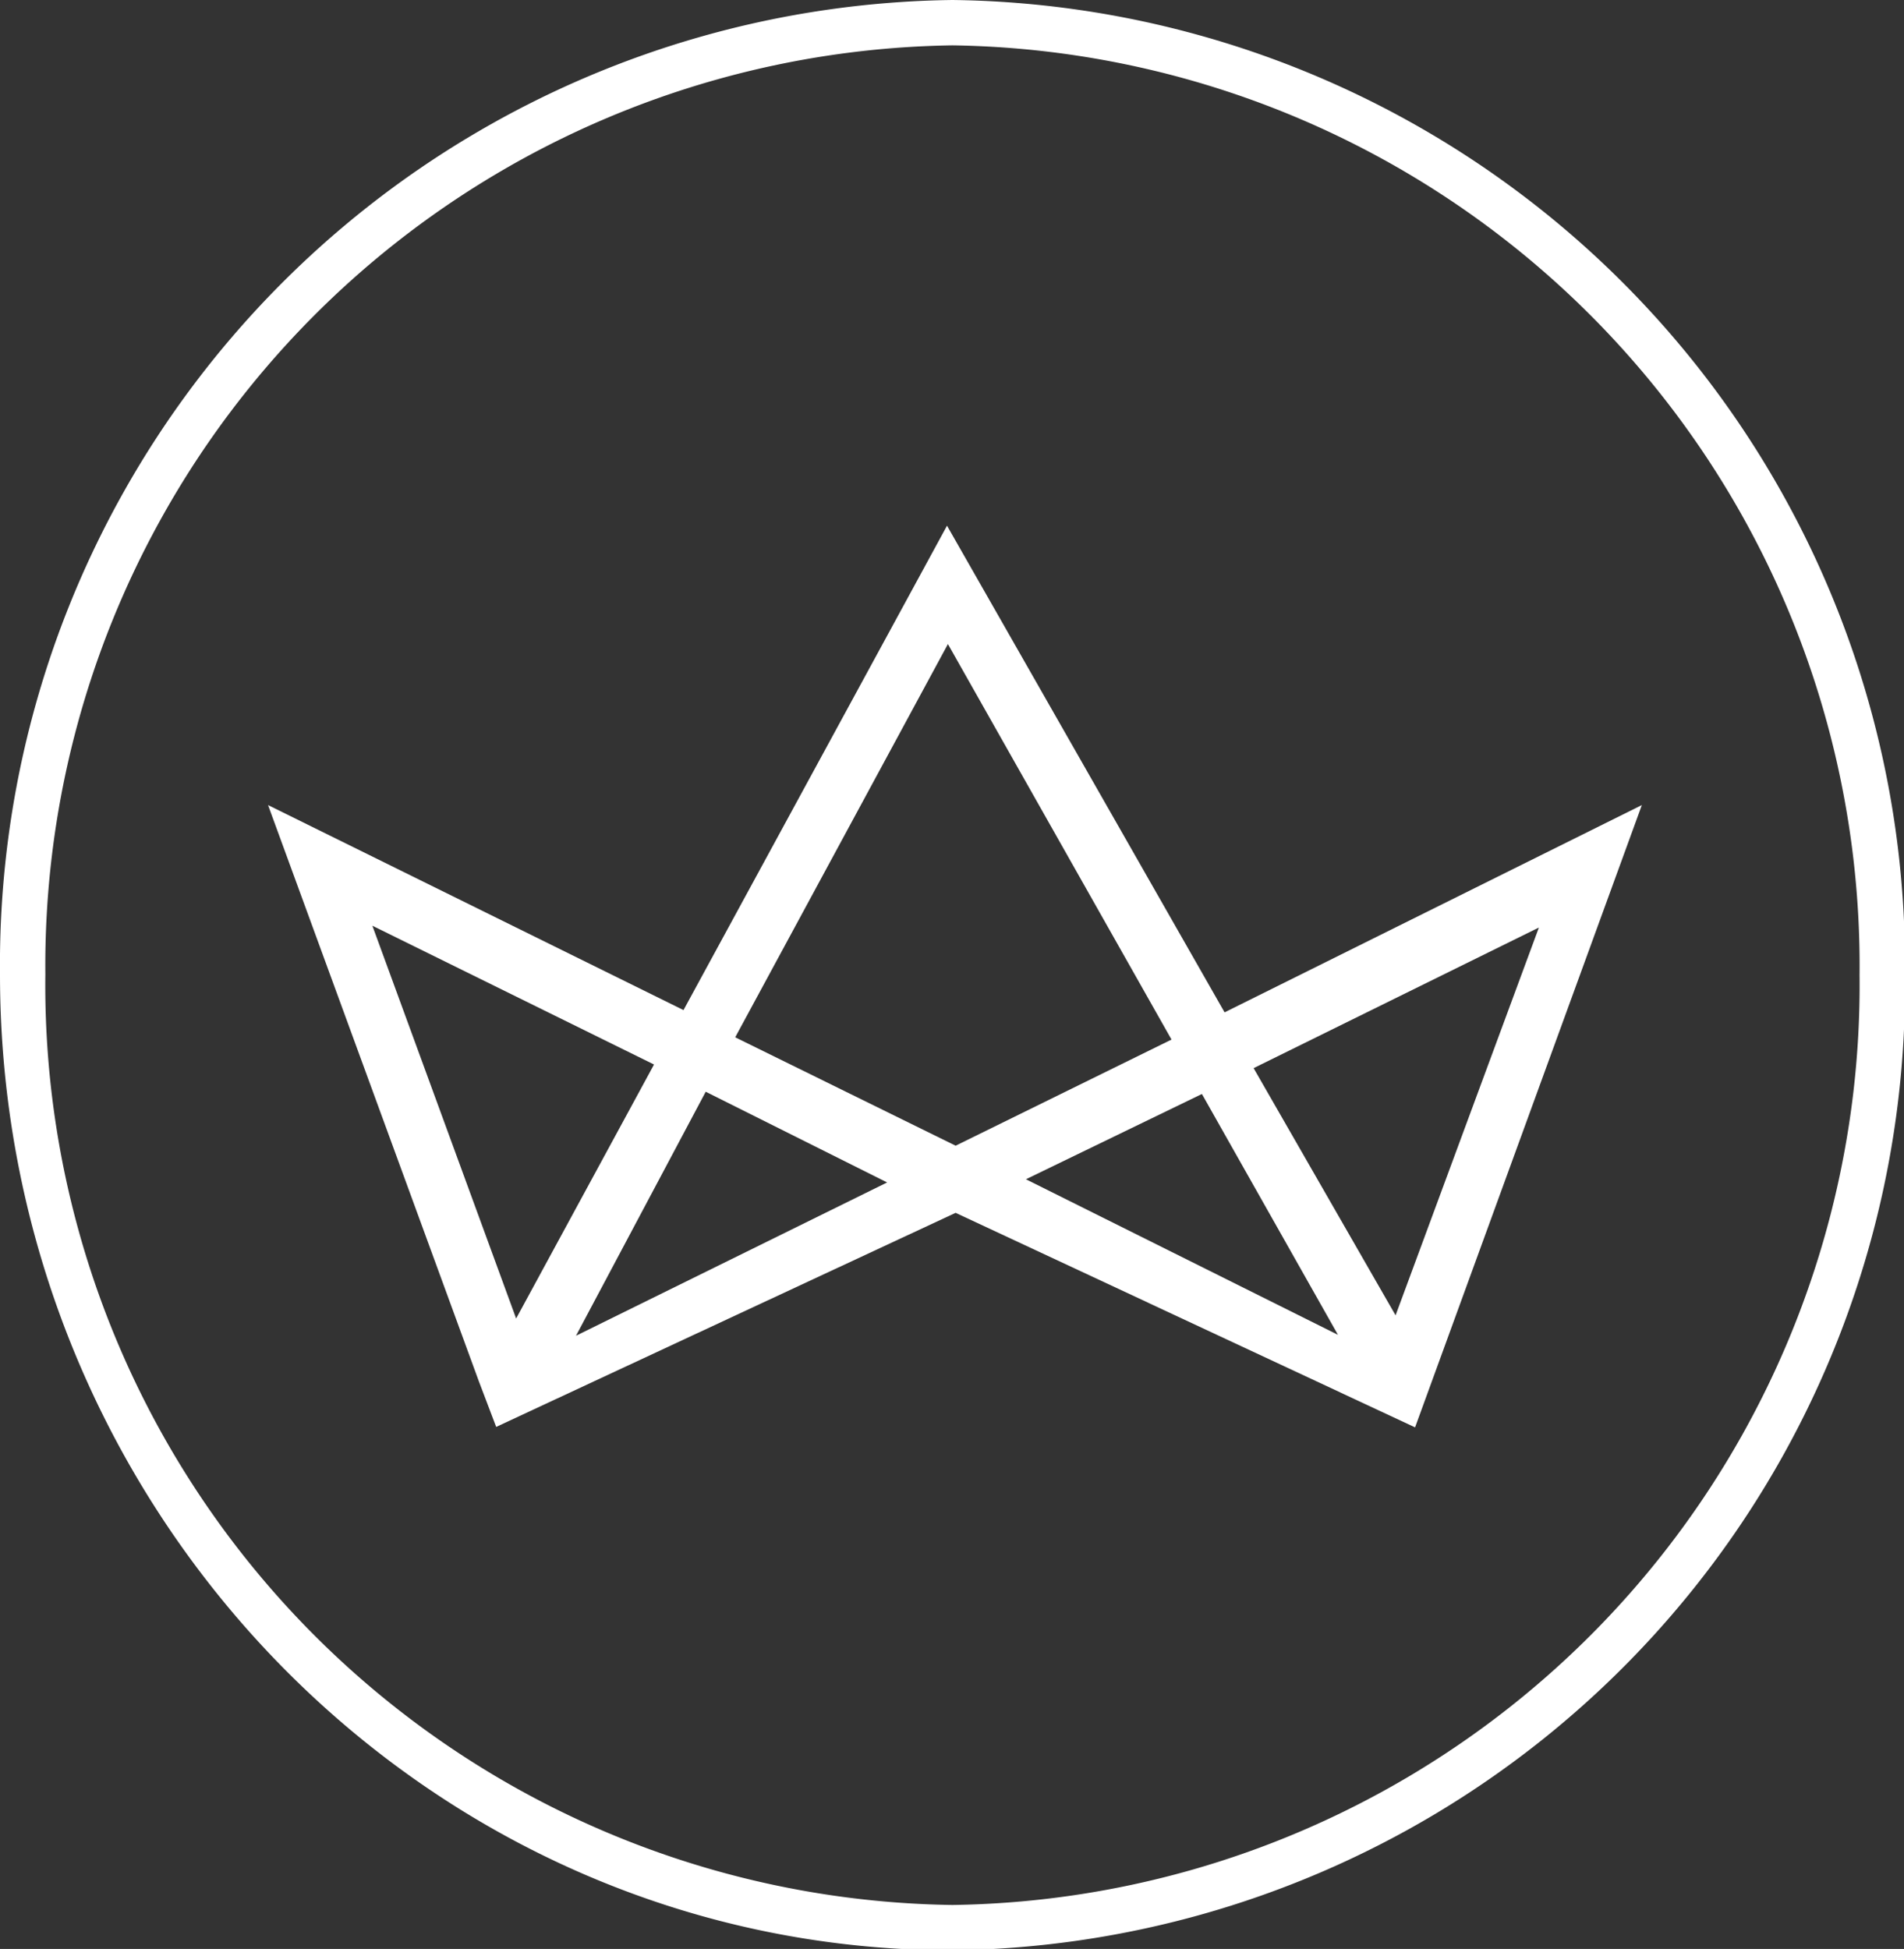
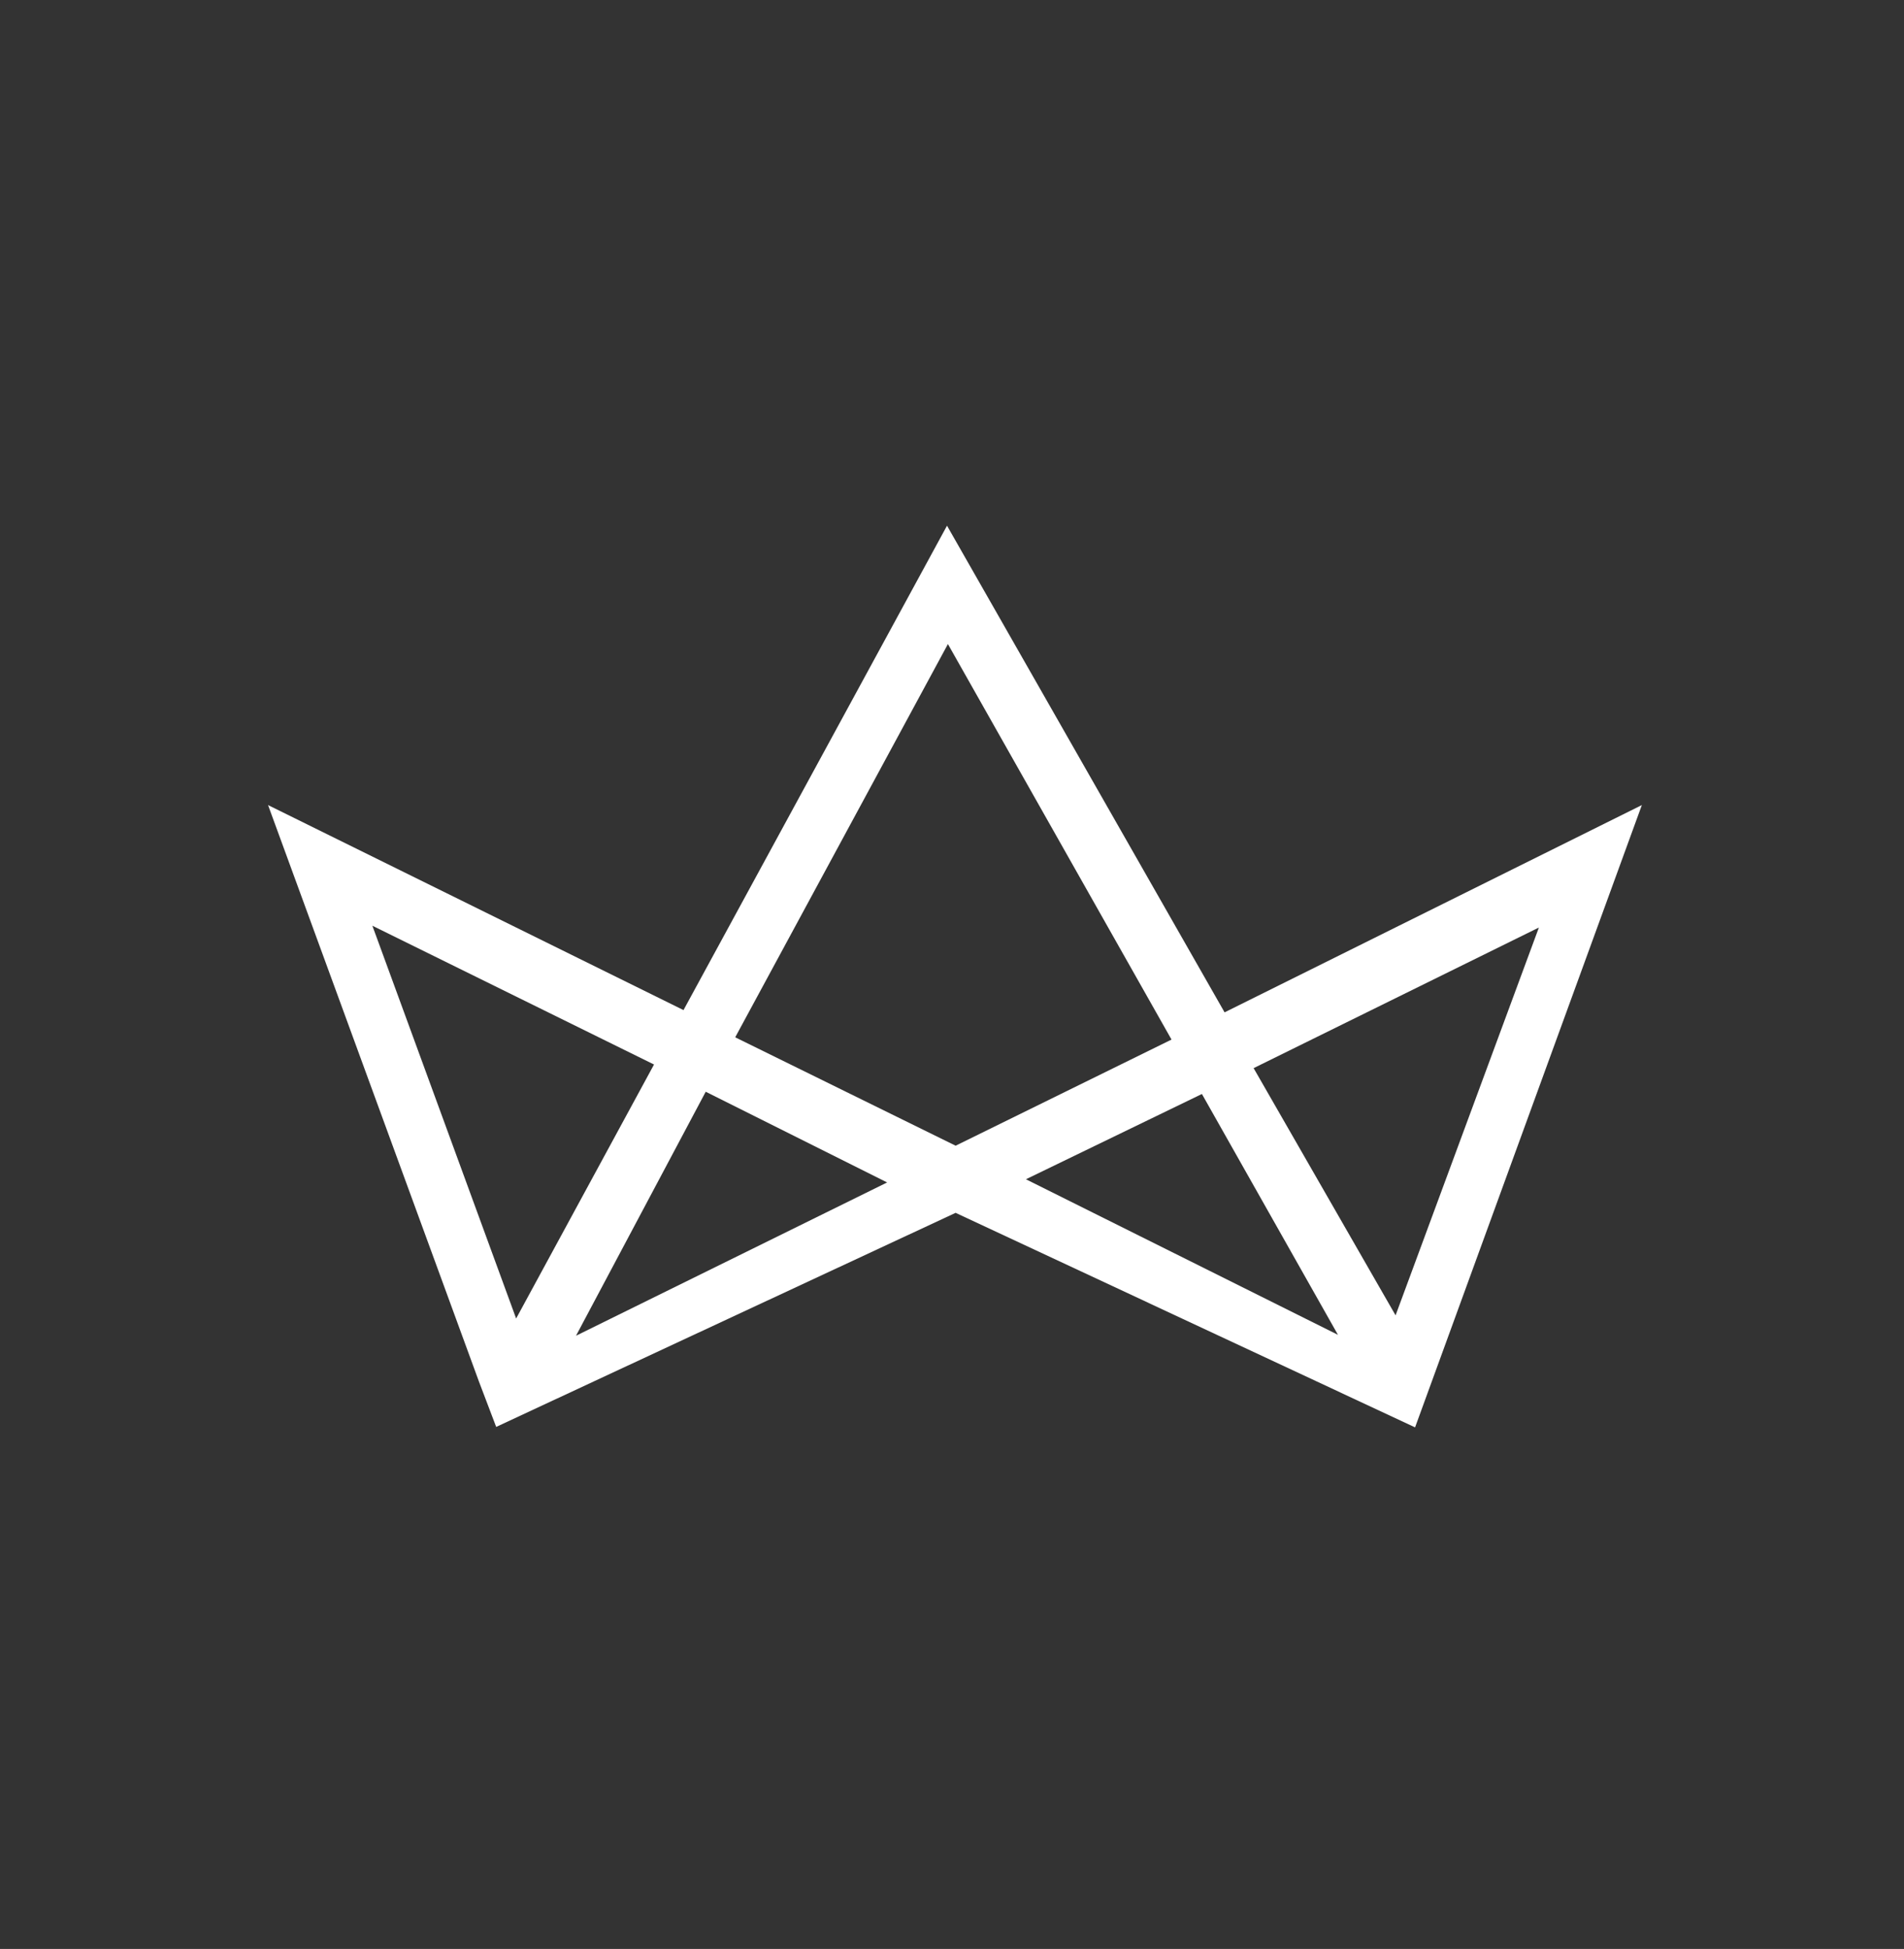
<svg xmlns="http://www.w3.org/2000/svg" viewBox="0 0 41.98 42.97">
  <rect x="0" y="0" width="41.98" height="42.97" fill="#333333" stroke="none" />
  <defs>
    <style>.cls-1{fill:#fff;}</style>
  </defs>
  <g id="Layer_2" data-name="Layer 2">
    <g id="Layer_1-2" data-name="Layer 1">
      <path class="cls-1" d="M27,22.32,20.88,11.59,15.07,22.27,5.91,17.75l4.65,12.71.38,1,10.13-4.72L31.2,31.47l5-13.72ZM11.38,29.07,8.21,20.41l6.21,3.06Zm4.18-5,4,2-6.86,3.38Zm10.27-1.15-4.76,2.34-4.86-2.39L20.9,14.2Zm.67,1.2,3,5.31L22.62,26Zm1.14-.57,6.29-3.1L30.77,29Z" />
-       <path class="cls-1" d="M21,43C9.42,43,0,33.33,0,21.48A21.27,21.27,0,0,1,21,0,21.26,21.26,0,0,1,42,21.48,21.26,21.26,0,0,1,21,43ZM21,1A20.29,20.29,0,0,0,1,21.48,20.28,20.28,0,0,0,21,42a20.28,20.28,0,0,0,20-20.5A20.29,20.29,0,0,0,21,1Z" />
    </g>
  </g>
</svg>